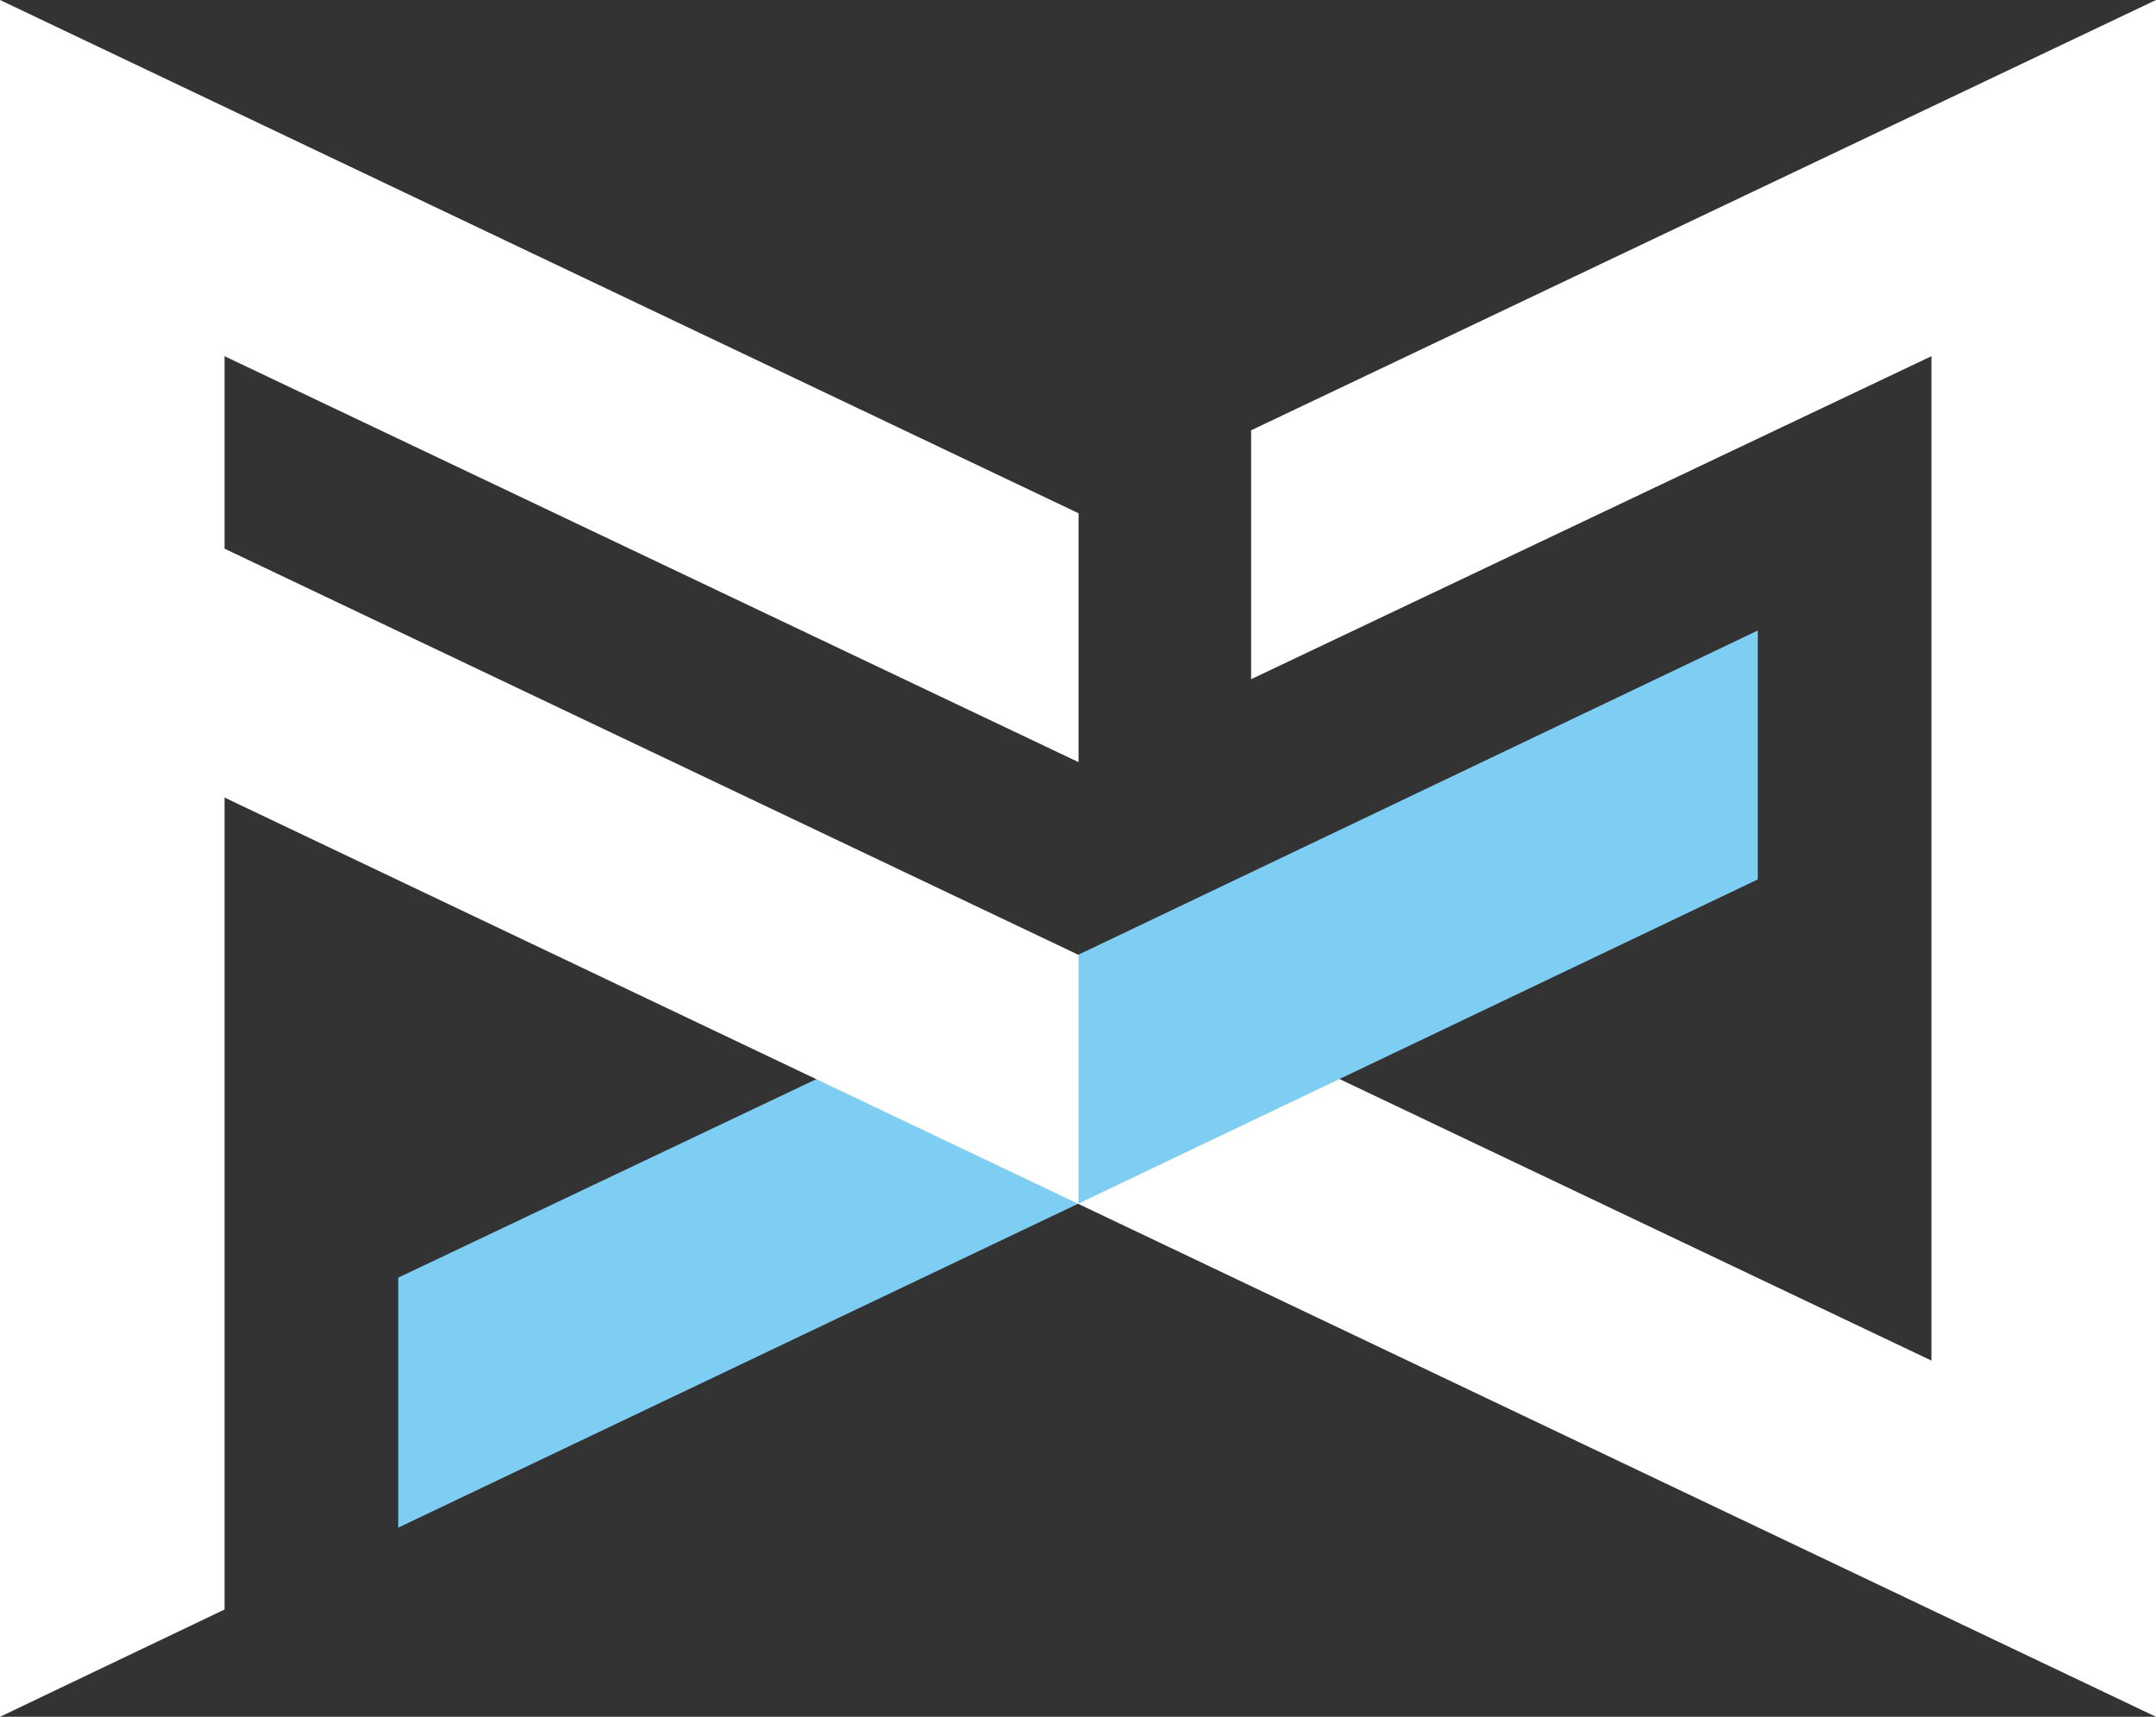
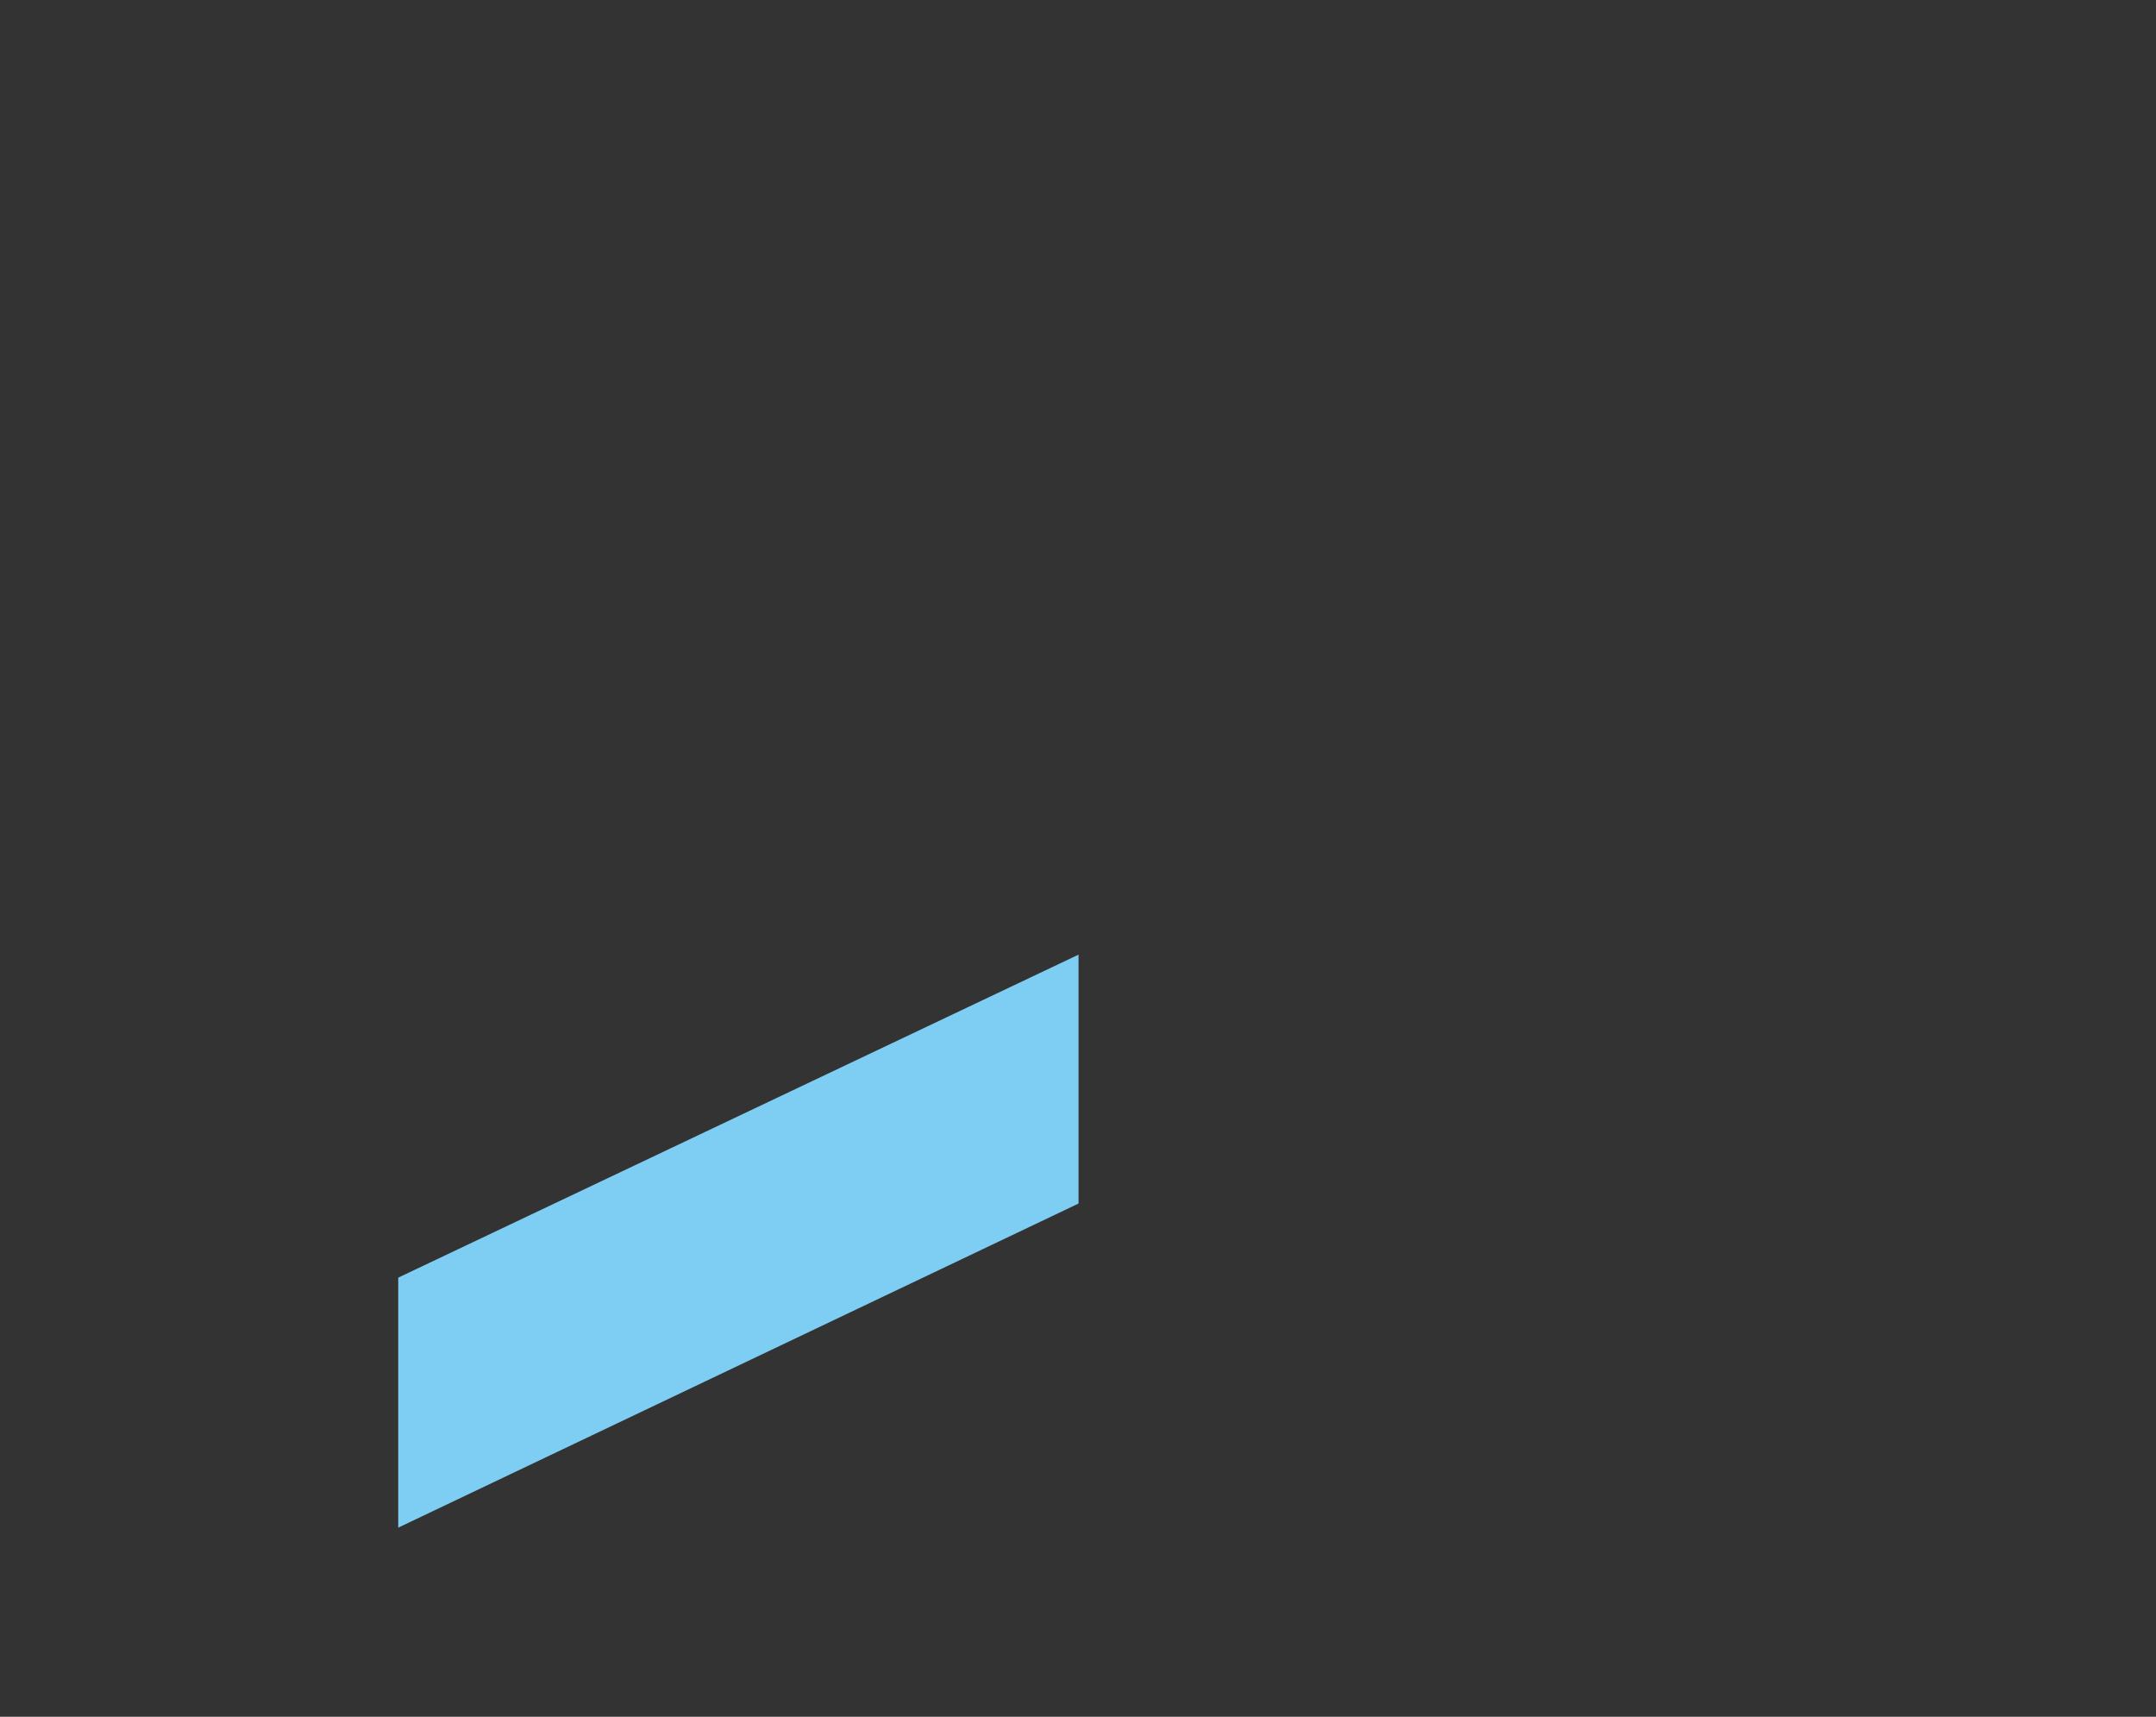
<svg xmlns="http://www.w3.org/2000/svg" id="_레이어_1" data-name="레이어 1" viewBox="0 0 19.49 15.52">
  <rect x="0" y="0" width="19.49" height="15.52" fill="#333333" stroke="none" />
  <defs>
    <style>
      .cls-1 {
        fill: #fff;
      }

      .cls-2 {
        fill: #7ecef4;
      }
    </style>
  </defs>
  <polygon class="cls-2" points="3.6 11.55 3.6 13.81 9.75 10.88 9.75 8.63 3.6 11.55" />
-   <polygon class="cls-1" points="19.49 0 19.49 0 11.31 3.89 11.31 3.89 11.31 6.14 17.46 3.22 17.46 12.3 2.03 4.96 2.03 3.22 9.75 6.89 9.75 6.89 9.75 4.64 0 0 0 0 0 15.52 2.03 14.55 2.03 7.21 19.49 15.52 19.49 15.52 19.49 0" />
-   <polygon class="cls-2" points="15.89 5.7 9.75 8.63 9.75 10.88 15.89 7.95 15.89 5.7" />
</svg>